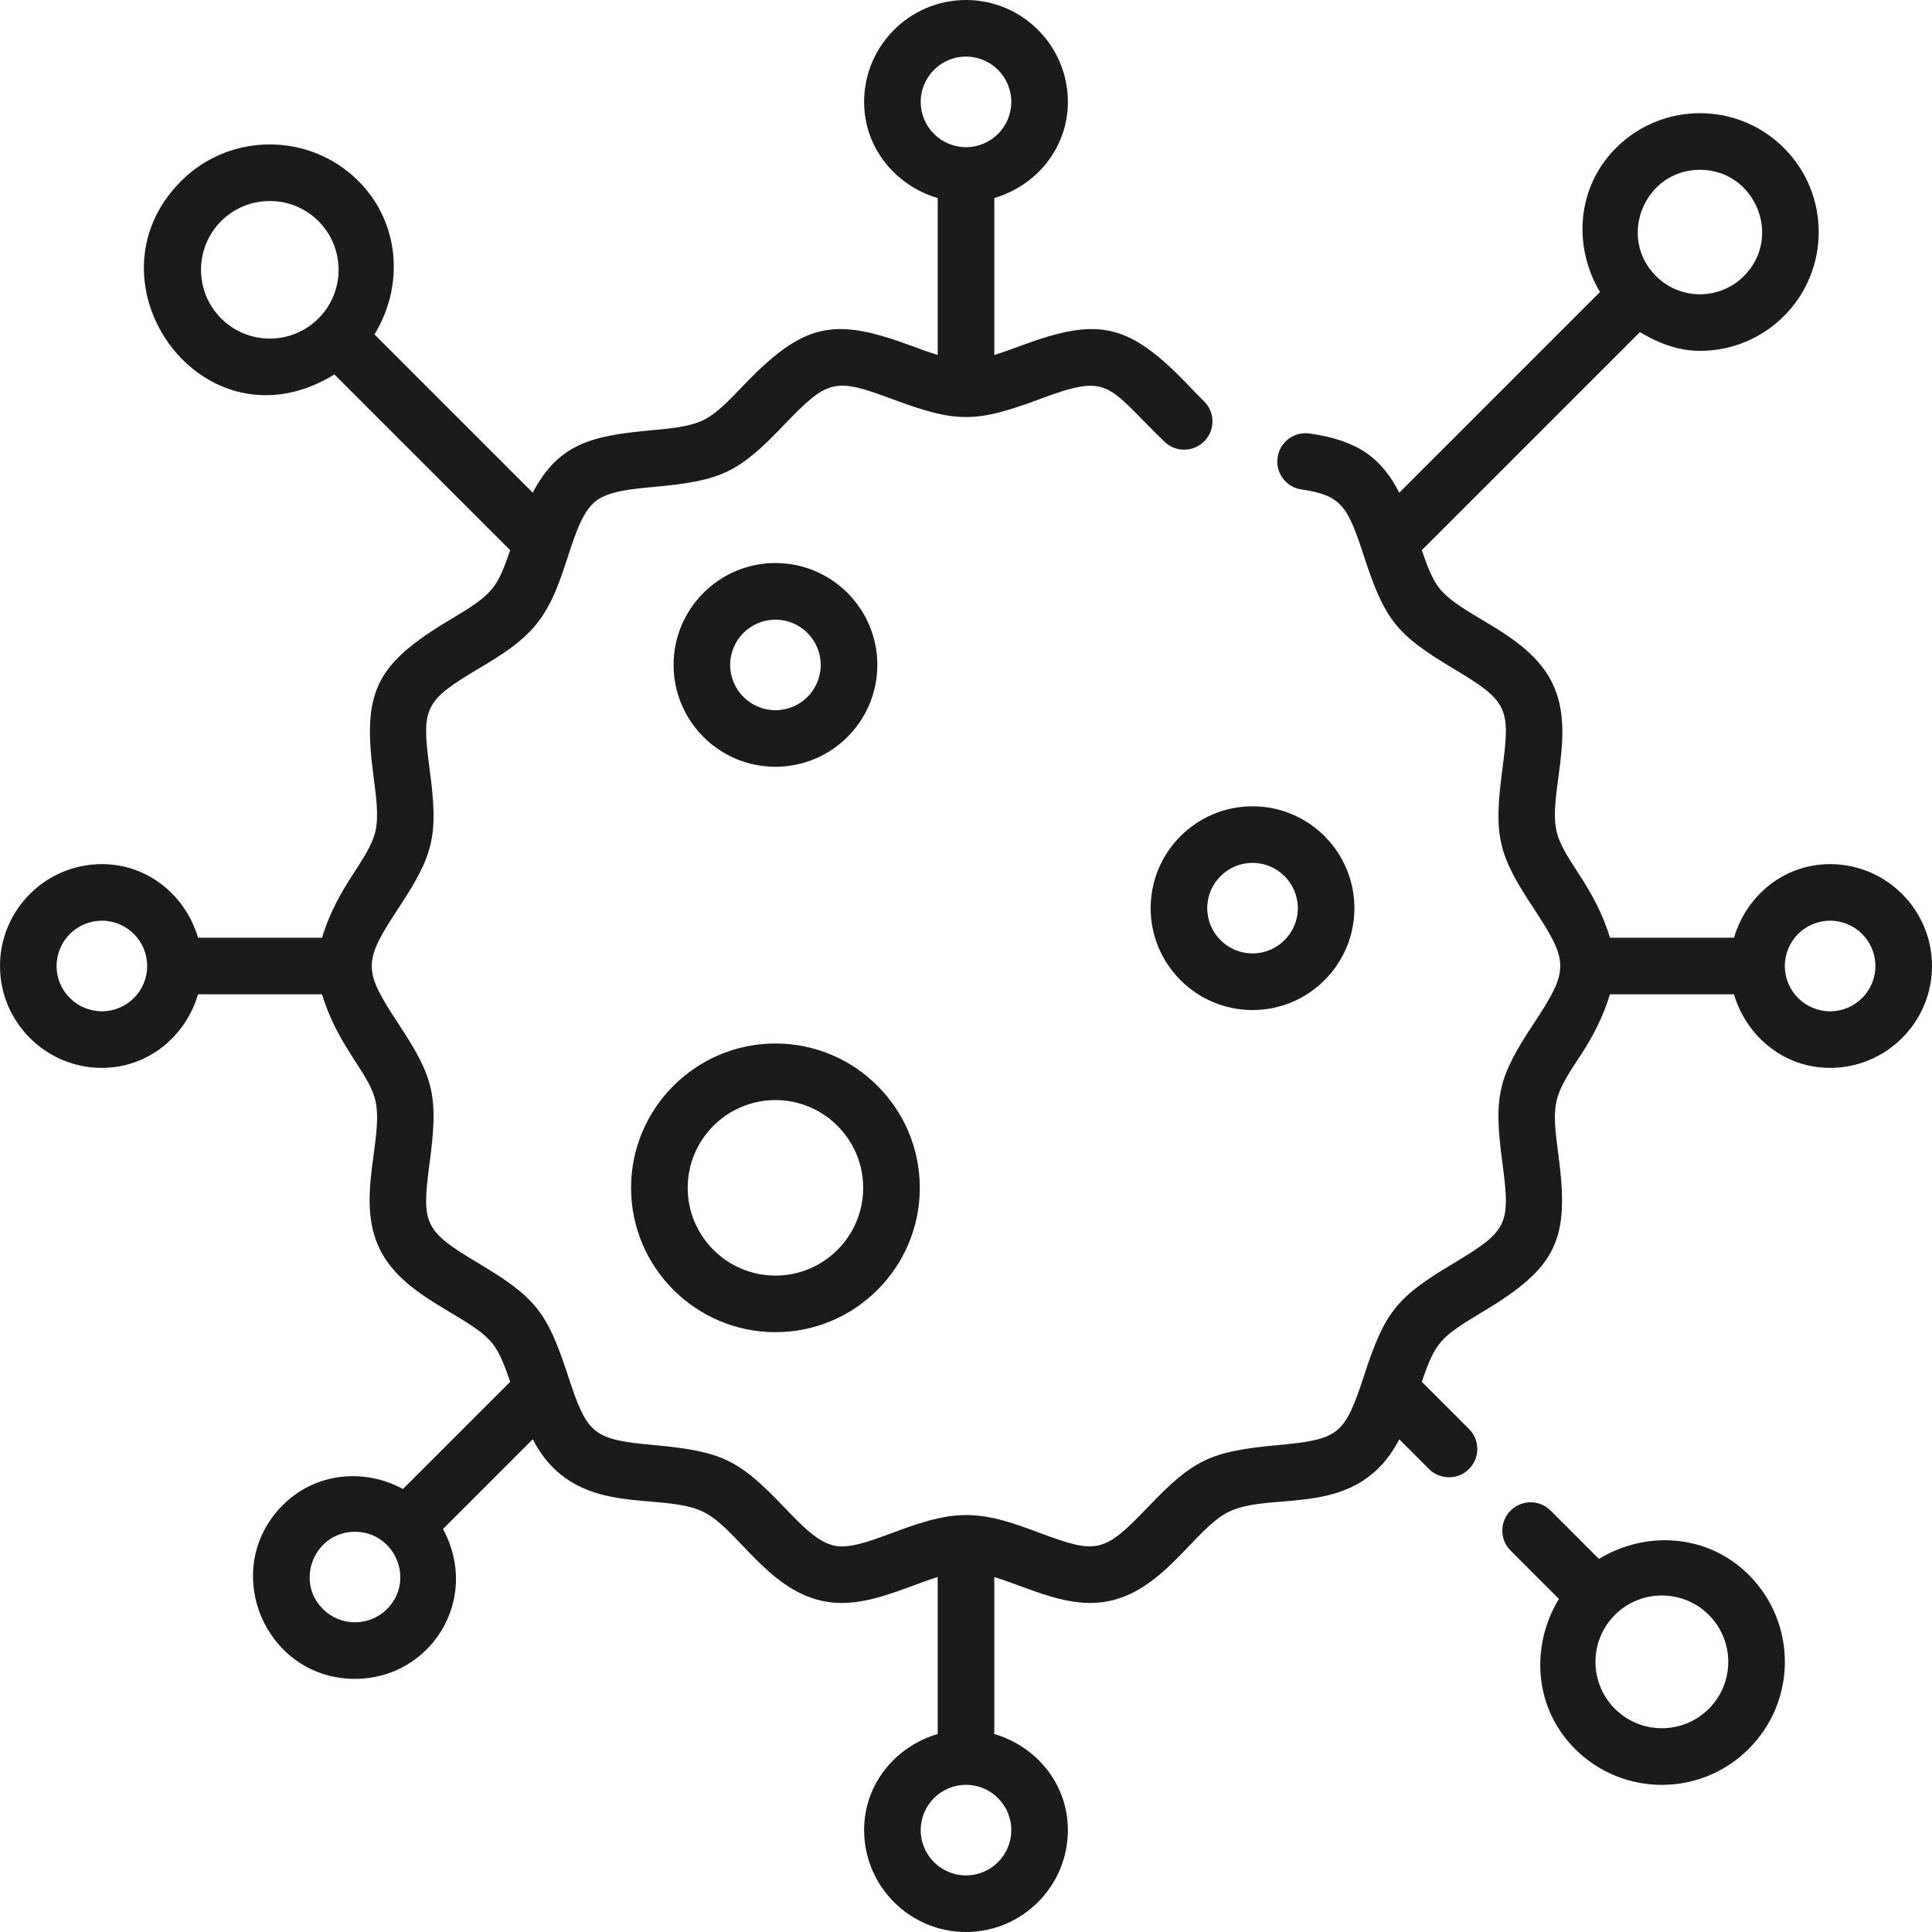
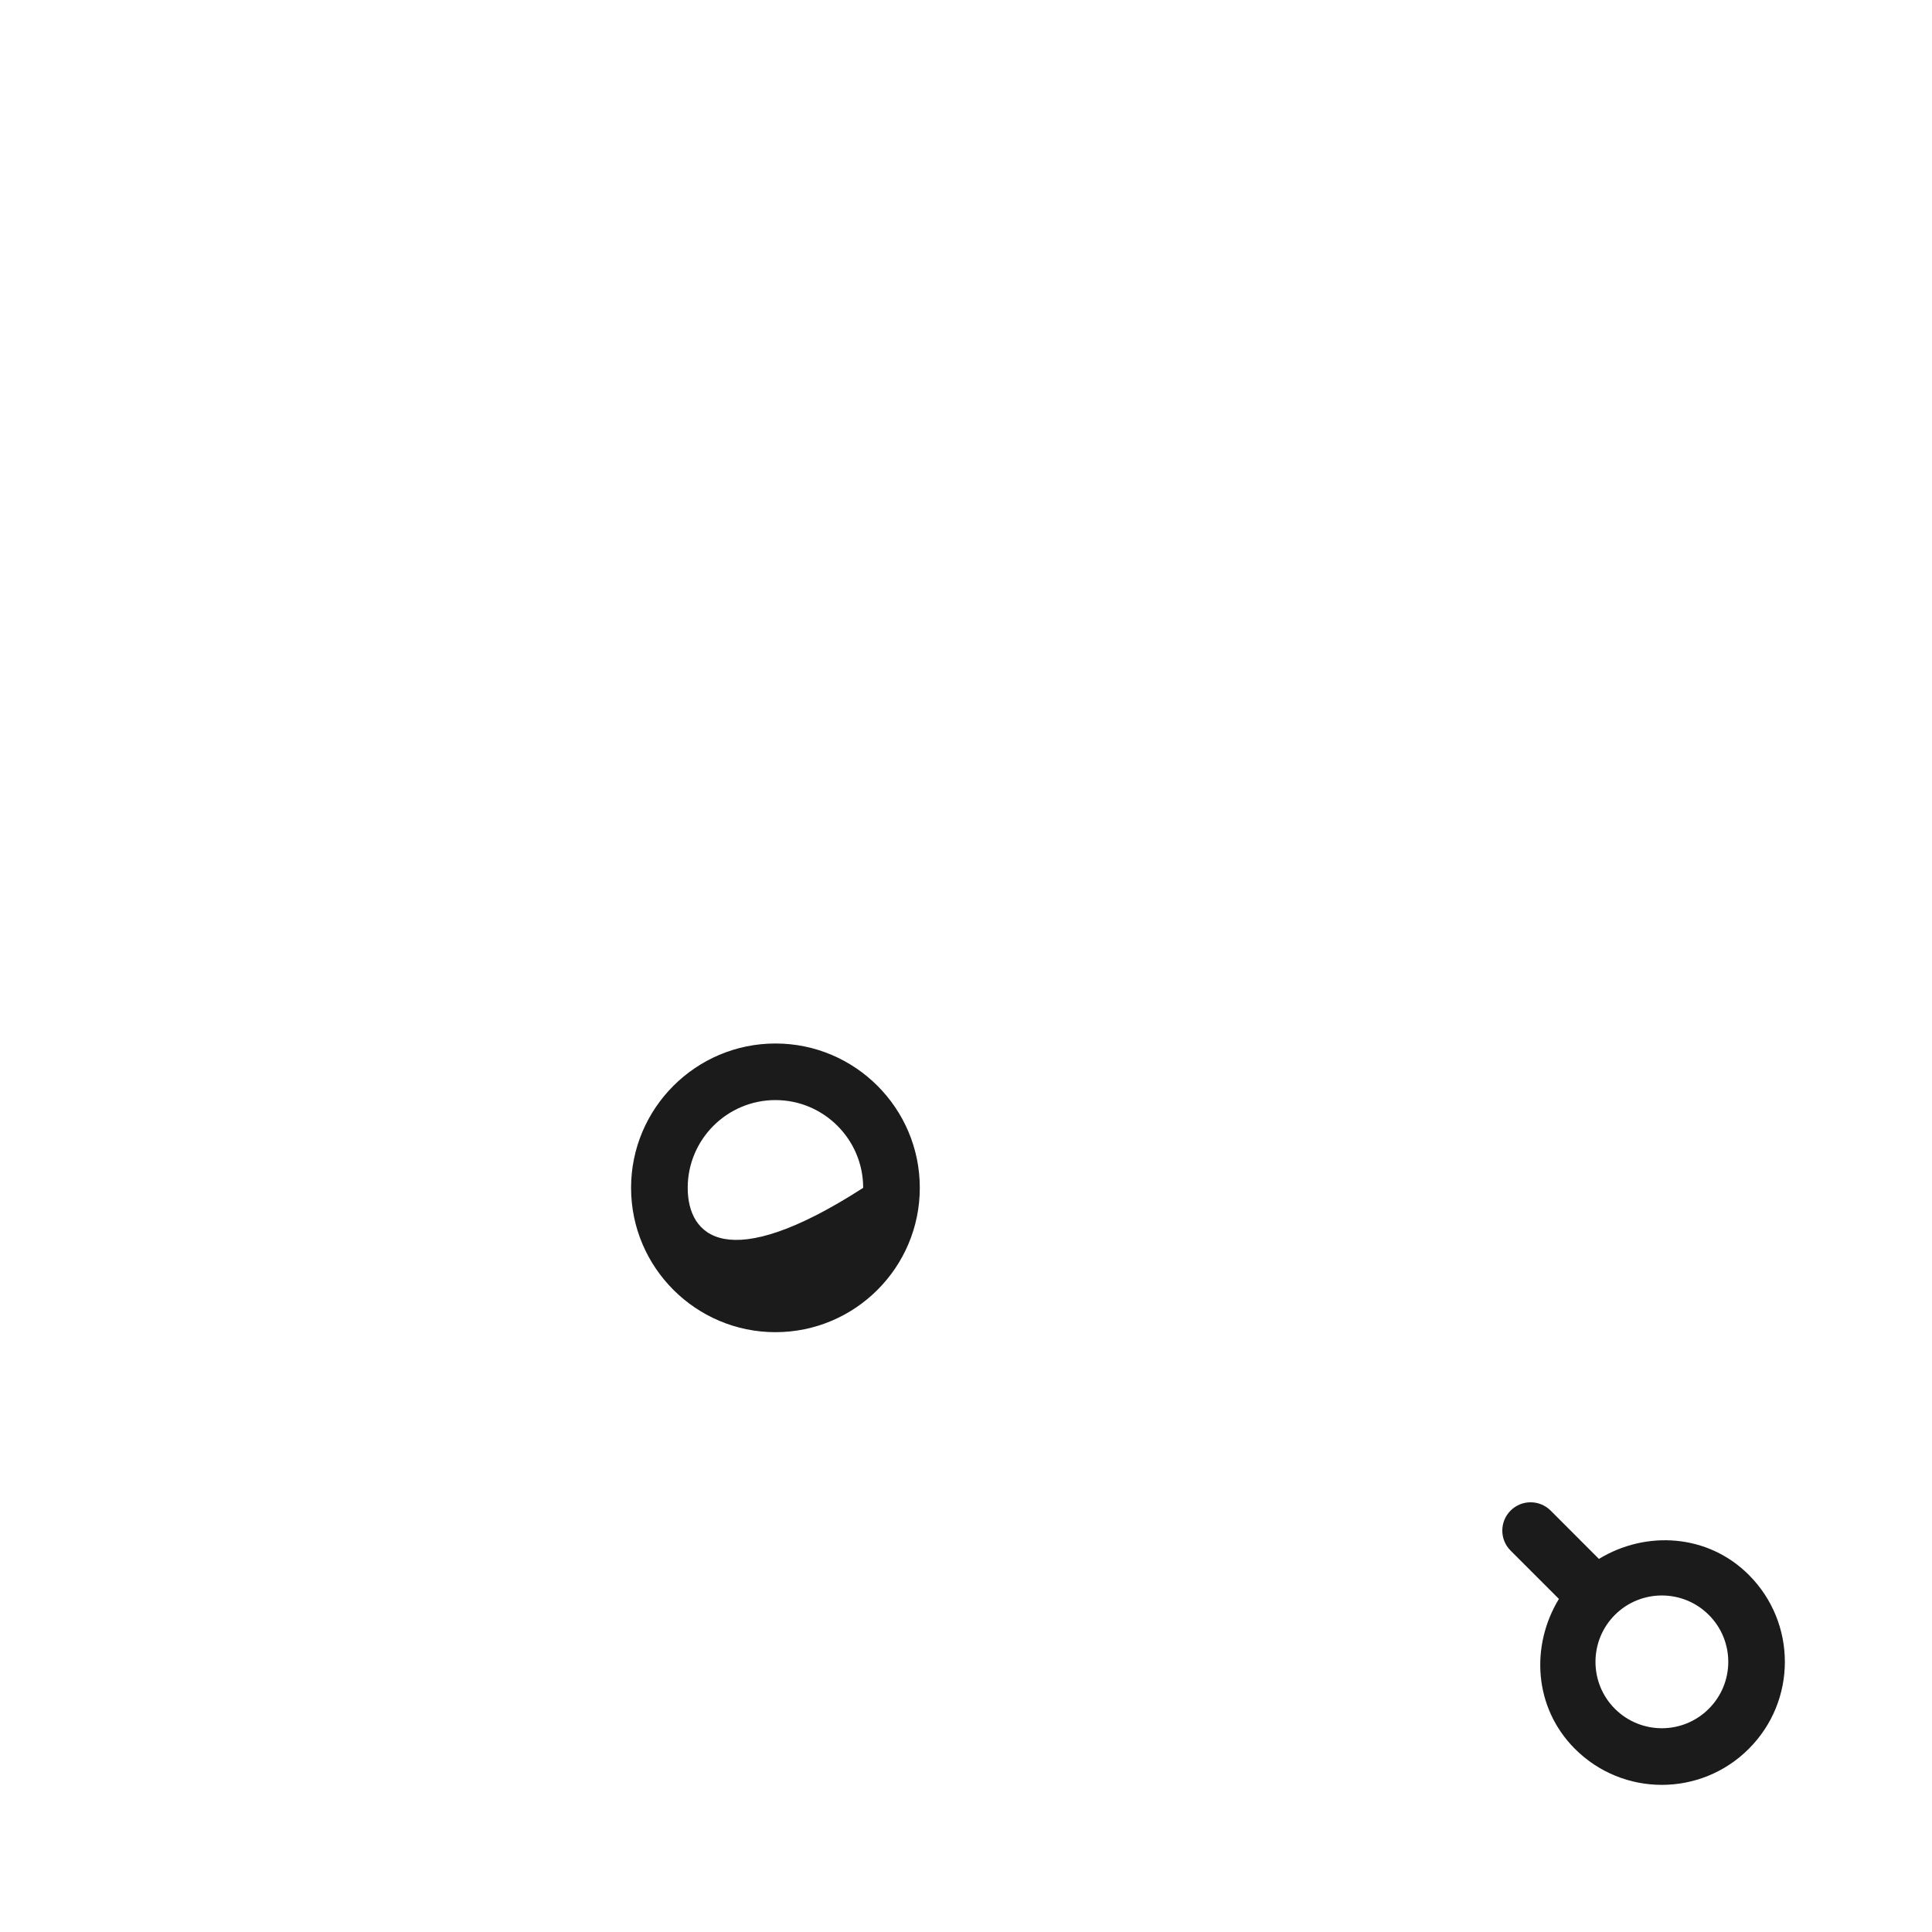
<svg xmlns="http://www.w3.org/2000/svg" fill="none" viewBox="0 0 45 45" height="45" width="45">
-   <path fill="#1B1B1B" d="M20.435 15.487C20.435 14.178 19.37 13.114 18.062 13.114C16.753 13.114 15.689 14.178 15.689 15.487C15.689 16.796 16.753 17.86 18.062 17.86C19.37 17.86 20.435 16.796 20.435 15.487ZM17.007 15.487C17.007 14.906 17.48 14.433 18.062 14.433C18.643 14.433 19.116 14.906 19.116 15.487C19.116 16.069 18.643 16.542 18.062 16.542C17.48 16.542 17.007 16.069 17.007 15.487Z" />
-   <path fill="#1B1B1B" d="M26.801 21.153C26.801 22.461 27.865 23.526 29.174 23.526C30.482 23.526 31.547 22.461 31.547 21.153C31.547 19.844 30.482 18.78 29.174 18.78C27.865 18.78 26.801 19.844 26.801 21.153ZM29.174 20.098C29.755 20.098 30.229 20.571 30.229 21.153C30.229 21.734 29.755 22.207 29.174 22.207C28.592 22.207 28.119 21.734 28.119 21.153C28.119 20.571 28.592 20.098 29.174 20.098Z" />
-   <path fill="#1B1B1B" d="M14.699 27.667C14.699 29.521 16.208 31.029 18.062 31.029C19.916 31.029 21.424 29.521 21.424 27.667C21.424 25.813 19.916 24.305 18.062 24.305C16.208 24.305 14.699 25.813 14.699 27.667ZM18.062 25.623C19.189 25.623 20.105 26.54 20.105 27.667C20.105 28.794 19.189 29.711 18.062 29.711C16.934 29.711 16.018 28.794 16.018 27.667C16.018 26.54 16.934 25.623 18.062 25.623Z" />
-   <path fill="#1B1B1B" d="M42.627 20.127C41.552 20.127 40.678 20.859 40.388 21.841H37.499C37.127 20.61 36.406 20.023 36.255 19.36C36.057 18.49 36.72 17.078 36.161 15.92C35.6 14.755 34.066 14.378 33.529 13.705C33.356 13.489 33.235 13.163 33.117 12.815L38.197 7.736C38.622 7.991 39.086 8.172 39.595 8.172C40.335 8.172 41.029 7.884 41.552 7.361C42.631 6.283 42.631 4.527 41.552 3.447C40.471 2.366 38.72 2.366 37.639 3.447C36.725 4.361 36.633 5.739 37.267 6.801L32.592 11.476C32.186 10.695 31.672 10.265 30.505 10.097C30.144 10.044 29.81 10.294 29.758 10.655C29.706 11.015 29.955 11.349 30.316 11.401C31.252 11.537 31.391 11.795 31.774 12.969C32.256 14.444 32.53 14.783 33.853 15.574C35.128 16.336 35.184 16.48 34.993 17.919C34.785 19.483 34.895 19.905 35.725 21.162C36.547 22.409 36.547 22.592 35.725 23.838C34.892 25.101 34.785 25.523 34.993 27.081C35.185 28.522 35.126 28.666 33.852 29.427C32.53 30.216 32.256 30.555 31.774 32.032C31.316 33.434 31.192 33.527 29.735 33.662C28.185 33.806 27.794 33.999 26.737 35.104C25.708 36.18 25.553 36.203 24.202 35.699C23.66 35.497 23.099 35.288 22.5 35.288C21.323 35.288 20.134 36.16 19.419 35.998C19.035 35.91 18.66 35.519 18.263 35.104C17.209 34.002 16.821 33.806 15.265 33.662C13.808 33.527 13.684 33.434 13.226 32.031C12.744 30.555 12.47 30.216 11.148 29.426C9.872 28.664 9.816 28.52 10.007 27.081C10.215 25.524 10.109 25.101 9.275 23.838C8.454 22.592 8.454 22.408 9.275 21.162C10.108 19.899 10.215 19.477 10.007 17.919C9.816 16.48 9.872 16.335 11.148 15.573C11.636 15.282 12.14 14.981 12.502 14.527C12.866 14.071 13.049 13.511 13.226 12.968C13.403 12.428 13.569 11.917 13.87 11.677C14.167 11.44 14.7 11.39 15.265 11.338C16.817 11.194 17.207 11 18.263 9.896C19.291 8.822 19.444 8.796 20.798 9.301C22.272 9.851 22.728 9.851 24.202 9.301C25.864 8.681 25.749 8.955 27.122 10.288C27.383 10.541 27.801 10.535 28.054 10.274C28.308 10.013 28.302 9.595 28.04 9.342C27.925 9.23 27.811 9.111 27.69 8.984C26.26 7.49 25.56 7.388 23.741 8.066C23.54 8.141 23.347 8.21 23.159 8.268V4.613C24.141 4.322 24.873 3.448 24.873 2.373C24.873 1.065 23.808 0 22.5 0C21.192 0 20.127 1.065 20.127 2.373C20.127 3.448 20.859 4.322 21.841 4.613V8.268C21.654 8.21 21.46 8.141 21.259 8.066C19.441 7.388 18.74 7.49 17.31 8.985C16.987 9.323 16.682 9.642 16.378 9.788C16.064 9.94 15.617 9.981 15.143 10.025C13.817 10.148 13.009 10.32 12.409 11.476L8.722 7.789C9.413 6.664 9.323 5.192 8.35 4.218C7.211 3.079 5.357 3.079 4.218 4.218C1.86 6.577 4.737 10.596 7.789 8.722L11.883 12.815C11.571 13.736 11.454 13.855 10.471 14.442C8.724 15.486 8.439 16.131 8.701 18.093C8.764 18.567 8.823 19.015 8.745 19.36C8.594 20.023 7.873 20.61 7.501 21.841H4.613C4.322 20.859 3.448 20.127 2.373 20.127C1.065 20.127 0 21.192 0 22.5C0 23.808 1.065 24.873 2.373 24.873C3.448 24.873 4.322 24.141 4.613 23.159H7.501C7.873 24.39 8.594 24.977 8.745 25.64C8.943 26.51 8.28 27.922 8.838 29.08C9.4 30.245 10.934 30.622 11.472 31.295C11.644 31.511 11.765 31.837 11.883 32.185L9.385 34.682C8.486 34.194 7.35 34.294 6.59 35.054C5.094 36.55 6.168 39.104 8.268 39.104C10.029 39.104 11.206 37.25 10.318 35.614L12.409 33.524C13.387 35.406 15.35 34.715 16.378 35.212C17.156 35.587 17.852 36.994 19.127 37.283C20.077 37.5 20.991 36.996 21.841 36.732V40.388C20.859 40.678 20.127 41.552 20.127 42.627C20.127 43.935 21.192 45 22.5 45C23.808 45 24.873 43.935 24.873 42.627C24.873 41.552 24.141 40.678 23.159 40.388V36.732C24.021 36.999 24.924 37.499 25.873 37.283C27.145 36.994 27.85 35.584 28.622 35.212C29.663 34.709 31.608 35.417 32.592 33.524L33.284 34.216C33.541 34.474 33.959 34.474 34.216 34.216C34.474 33.959 34.474 33.541 34.216 33.284L33.117 32.185C33.429 31.263 33.547 31.145 34.529 30.558C36.276 29.514 36.561 28.869 36.299 26.907C36.135 25.675 36.169 25.558 36.825 24.564C37.1 24.146 37.345 23.67 37.499 23.159H40.387C40.678 24.141 41.552 24.873 42.627 24.873C43.935 24.873 45 23.808 45 22.5C45 21.192 43.935 20.127 42.627 20.127ZM39.595 3.955C40.883 3.955 41.527 5.523 40.62 6.429C40.054 6.996 39.137 6.996 38.57 6.429C37.663 5.522 38.308 3.955 39.595 3.955ZM21.445 2.373C21.445 1.791 21.918 1.318 22.5 1.318C23.082 1.318 23.555 1.791 23.555 2.373C23.555 2.955 23.082 3.428 22.5 3.428C21.918 3.428 21.445 2.955 21.445 2.373ZM5.151 7.417C4.526 6.793 4.526 5.776 5.151 5.15C5.776 4.526 6.793 4.526 7.417 5.15C8.043 5.776 8.043 6.793 7.417 7.417C6.793 8.043 5.776 8.042 5.151 7.417ZM2.373 23.555C1.791 23.555 1.318 23.082 1.318 22.5C1.318 21.918 1.791 21.445 2.373 21.445C2.955 21.445 3.428 21.918 3.428 22.5C3.428 23.082 2.955 23.555 2.373 23.555ZM9.014 37.478C8.602 37.889 7.933 37.889 7.522 37.478C6.857 36.813 7.335 35.678 8.268 35.678C9.201 35.678 9.68 36.812 9.014 37.478ZM23.555 42.627C23.555 43.209 23.082 43.682 22.5 43.682C21.918 43.682 21.445 43.209 21.445 42.627C21.445 42.045 21.918 41.572 22.5 41.572C23.082 41.572 23.555 42.045 23.555 42.627ZM42.627 23.555C42.045 23.555 41.572 23.082 41.572 22.5C41.572 21.918 42.045 21.445 42.627 21.445C43.209 21.445 43.682 21.918 43.682 22.5C43.682 23.082 43.209 23.555 42.627 23.555Z" />
+   <path fill="#1B1B1B" d="M14.699 27.667C14.699 29.521 16.208 31.029 18.062 31.029C19.916 31.029 21.424 29.521 21.424 27.667C21.424 25.813 19.916 24.305 18.062 24.305C16.208 24.305 14.699 25.813 14.699 27.667ZM18.062 25.623C19.189 25.623 20.105 26.54 20.105 27.667C16.934 29.711 16.018 28.794 16.018 27.667C16.018 26.54 16.934 25.623 18.062 25.623Z" />
  <path fill="#1B1B1B" d="M37.242 36.31L36.117 35.184C35.859 34.927 35.442 34.927 35.185 35.184C34.927 35.442 34.927 35.859 35.185 36.117L36.31 37.242C35.64 38.344 35.73 39.781 36.682 40.733C37.801 41.853 39.614 41.853 40.733 40.733C41.853 39.614 41.853 37.801 40.733 36.682C39.782 35.73 38.345 35.64 37.242 36.31ZM39.801 39.801C39.197 40.405 38.219 40.405 37.614 39.801C37.011 39.198 37.011 38.217 37.614 37.614C38.217 37.011 39.198 37.011 39.801 37.614C40.406 38.218 40.406 39.197 39.801 39.801Z" />
</svg>